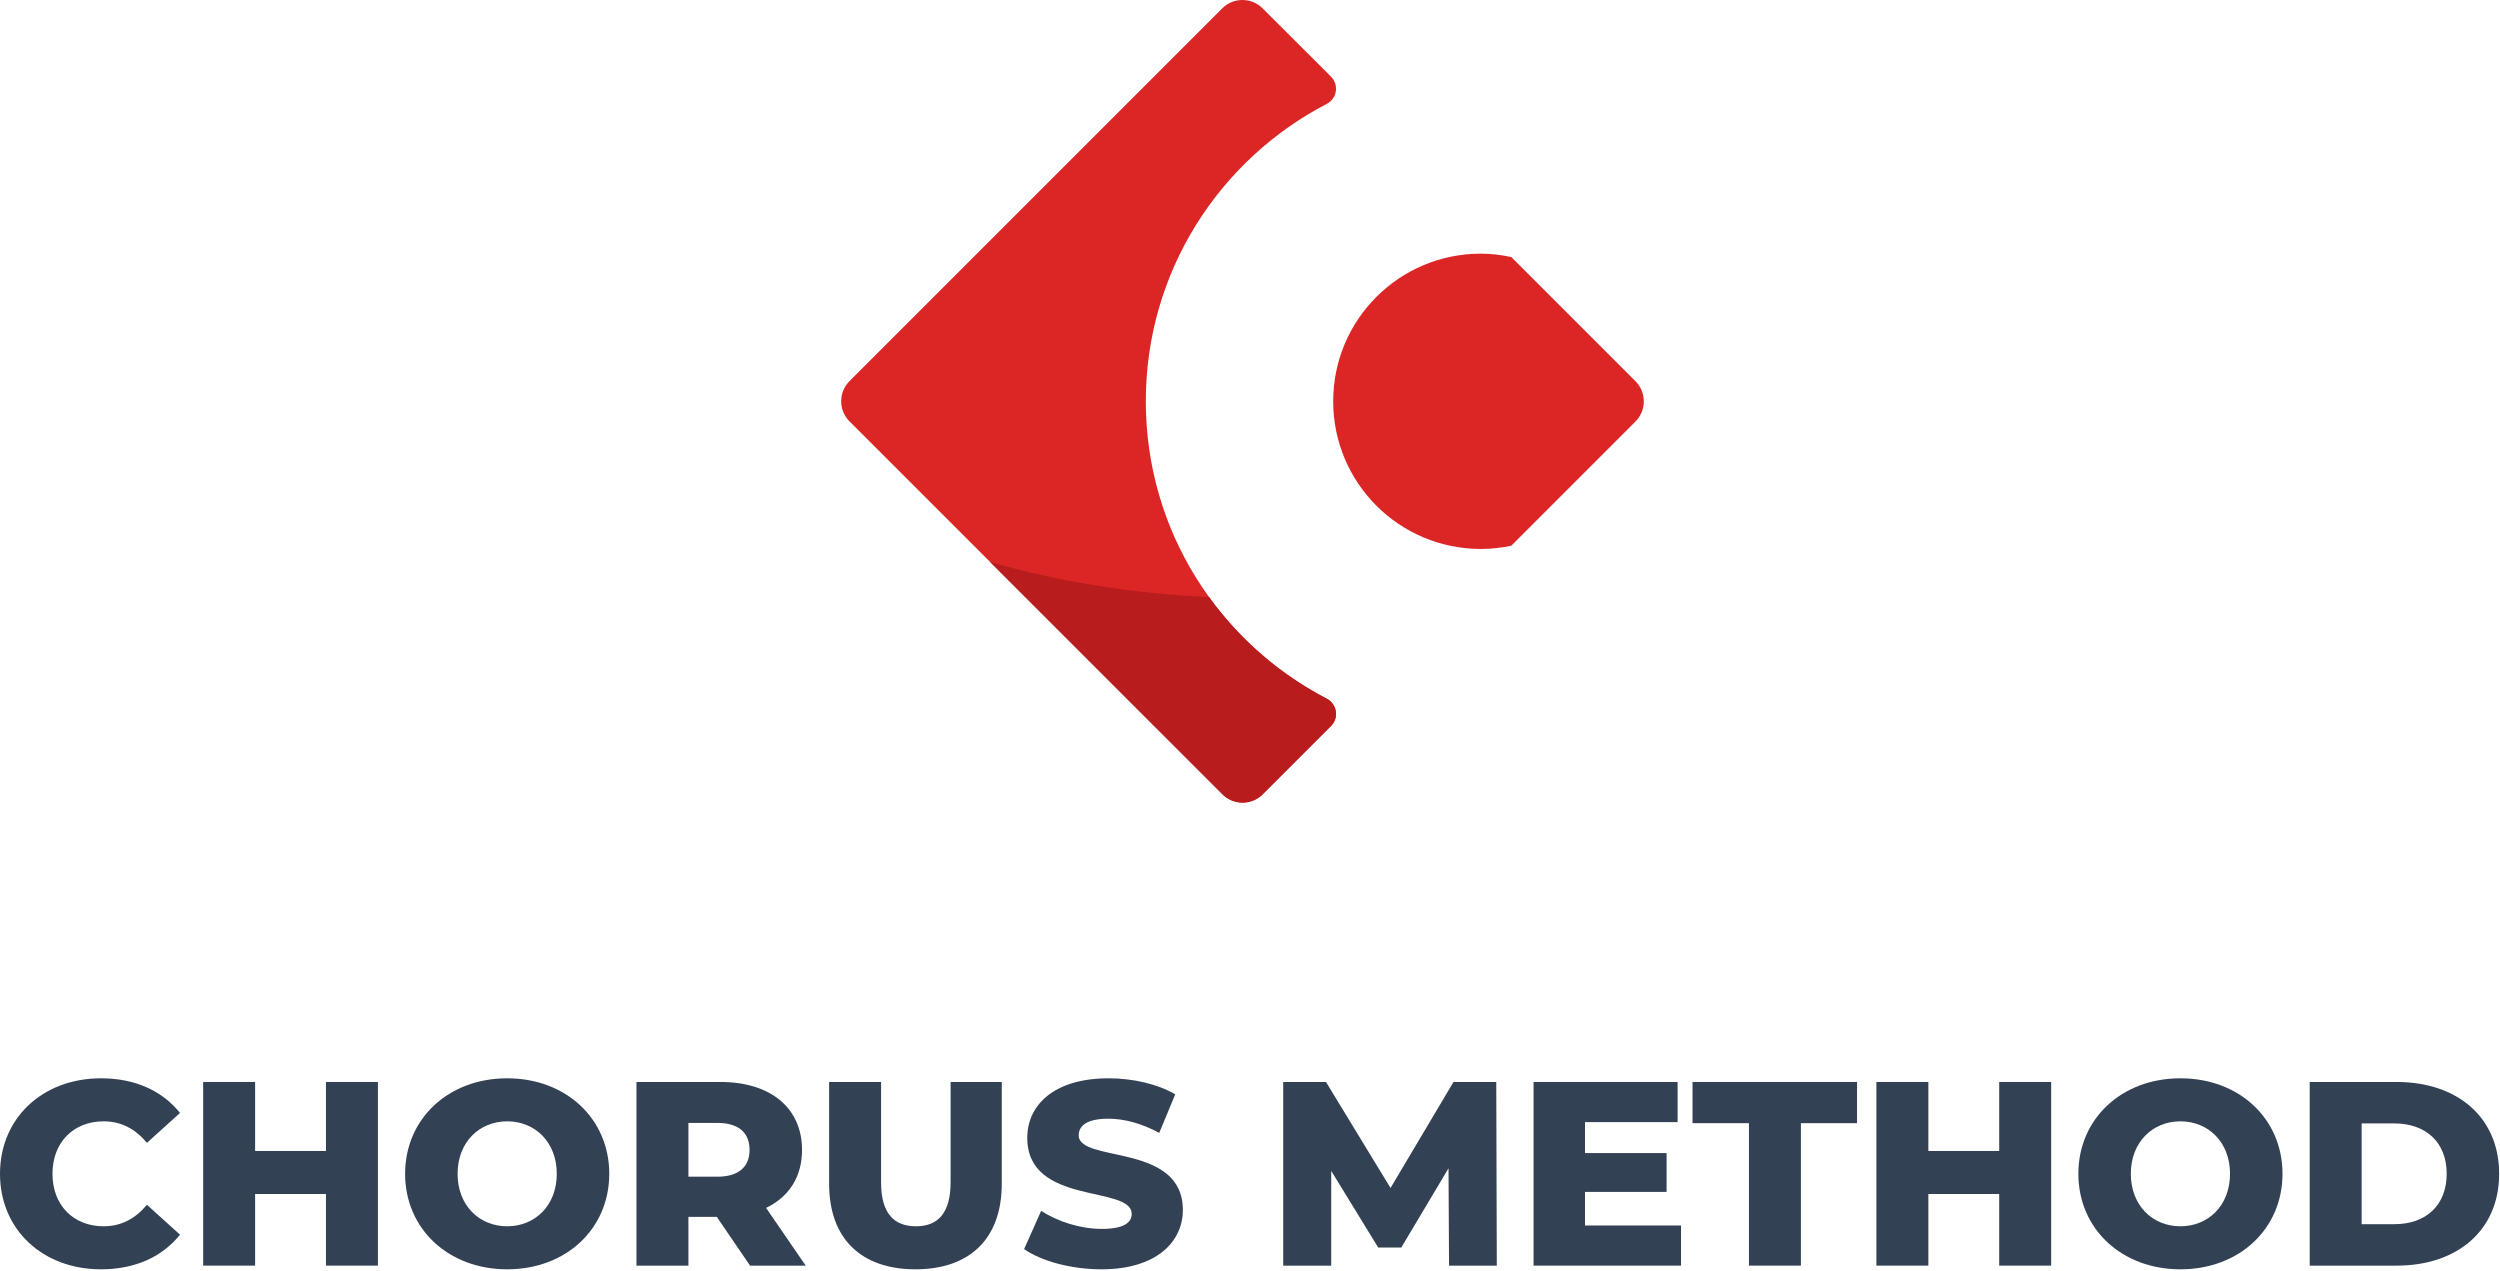
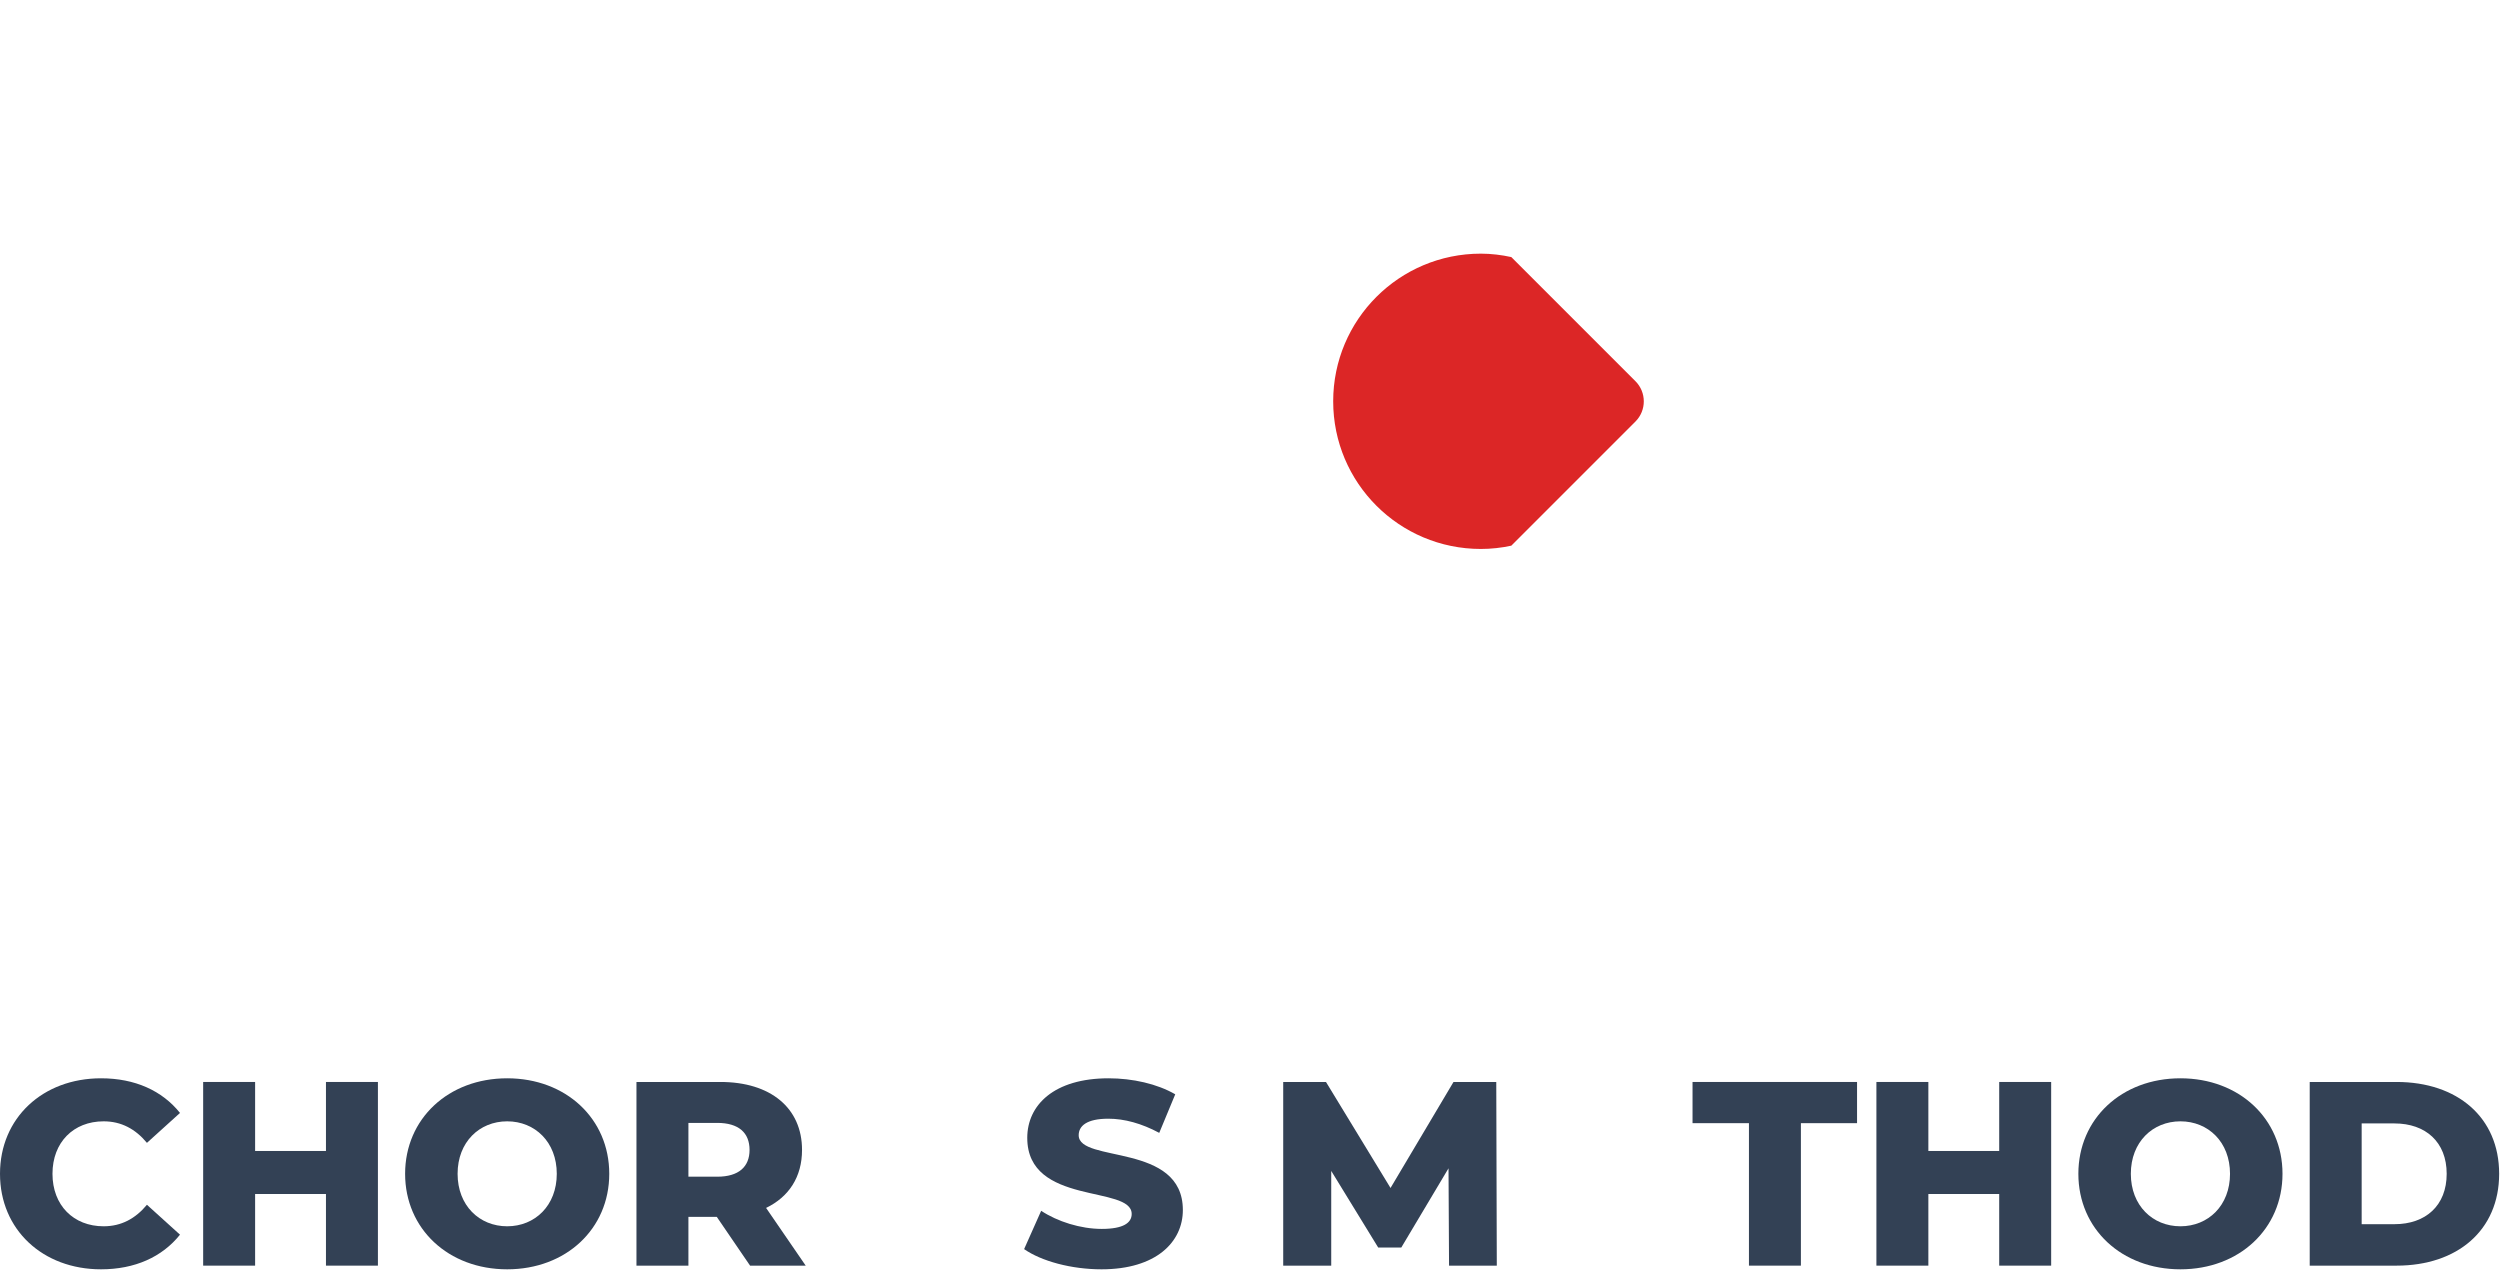
<svg xmlns="http://www.w3.org/2000/svg" width="484" height="246" viewBox="0 0 484 246" fill="none">
  <path d="M447.16 245.028V209.469H463.974C475.759 209.469 483.836 216.327 483.836 227.249C483.836 238.171 475.759 245.028 463.974 245.028H447.16ZM457.218 237.002H463.568C469.613 237.002 473.677 233.396 473.677 227.249C473.677 221.102 469.613 217.496 463.568 217.496H457.218V237.002Z" fill="#334155" />
  <path d="M422.131 245.74C410.752 245.74 402.371 237.917 402.371 227.249C402.371 216.581 410.752 208.758 422.131 208.758C433.51 208.758 441.892 216.581 441.892 227.249C441.892 237.917 433.51 245.74 422.131 245.74ZM422.131 237.409C427.516 237.409 431.732 233.396 431.732 227.249C431.732 221.102 427.516 217.089 422.131 217.089C416.747 217.089 412.53 221.102 412.53 227.249C412.53 233.396 416.747 237.409 422.131 237.409Z" fill="#334155" />
  <path d="M387.046 209.469H397.105V245.028H387.046V231.16H373.331V245.028H363.273V209.469H373.331V222.829H387.046V209.469Z" fill="#334155" />
  <path d="M338.596 245.028V217.445H327.675V209.469H359.525V217.445H348.655V245.028H338.596Z" fill="#334155" />
-   <path d="M306.854 237.256H325.446V245.028H296.897V209.469H324.785V217.242H306.854V223.236H322.652V230.754H306.854V237.256Z" fill="#334155" />
  <path d="M289.78 245.028H280.535L280.433 226.182L271.289 241.523H266.819L257.726 226.69V245.028H248.43V209.469H256.71L269.207 229.992L281.398 209.469H289.678L289.78 245.028Z" fill="#334155" />
  <path d="M213.253 245.74C207.412 245.74 201.621 244.165 198.268 241.828L201.57 234.412C204.719 236.494 209.19 237.917 213.304 237.917C217.47 237.917 219.095 236.748 219.095 235.021C219.095 229.383 198.877 233.497 198.877 220.29C198.877 213.94 204.059 208.758 214.625 208.758C219.248 208.758 224.023 209.825 227.528 211.857L224.429 219.324C221.026 217.496 217.673 216.581 214.574 216.581C210.358 216.581 208.834 218.004 208.834 219.782C208.834 225.217 229.001 221.153 229.001 234.259C229.001 240.457 223.82 245.74 213.253 245.74Z" fill="#334155" />
-   <path d="M177.23 245.74C166.715 245.74 160.518 239.796 160.518 229.179V209.469H170.576V228.875C170.576 234.97 173.116 237.409 177.332 237.409C181.497 237.409 184.037 234.97 184.037 228.875V209.469H193.943V229.179C193.943 239.796 187.746 245.74 177.23 245.74Z" fill="#334155" />
  <path d="M145.215 245.028L138.764 235.58H133.277V245.028H123.219V209.469H139.475C149.177 209.469 155.273 214.499 155.273 222.626C155.273 227.859 152.733 231.719 148.314 233.853L155.984 245.028H145.215ZM145.114 222.626C145.114 219.324 143.031 217.394 138.865 217.394H133.277V227.808H138.865C143.031 227.808 145.114 225.877 145.114 222.626Z" fill="#334155" />
  <path d="M98.191 245.74C86.812 245.74 78.43 237.917 78.43 227.249C78.43 216.581 86.812 208.758 98.191 208.758C109.57 208.758 117.952 216.581 117.952 227.249C117.952 237.917 109.57 245.74 98.191 245.74ZM98.191 237.409C103.576 237.409 107.792 233.396 107.792 227.249C107.792 221.102 103.576 217.089 98.191 217.089C92.806 217.089 88.59 221.102 88.59 227.249C88.59 233.396 92.806 237.409 98.191 237.409Z" fill="#334155" />
  <path d="M63.106 209.469H73.164V245.028H63.106V231.16H49.39V245.028H39.332V209.469H49.39V222.829H63.106V209.469Z" fill="#334155" />
  <path d="M19.558 245.74C8.28 245.74 0 238.069 0 227.249C0 216.429 8.28 208.758 19.558 208.758C26.11 208.758 31.393 211.146 34.848 215.464L28.447 221.255C26.212 218.562 23.469 217.089 20.065 217.089C14.224 217.089 10.16 221.153 10.16 227.249C10.16 233.345 14.224 237.409 20.065 237.409C23.469 237.409 26.212 235.936 28.447 233.243L34.848 239.034C31.393 243.352 26.11 245.74 19.558 245.74Z" fill="#334155" />
-   <path d="M221.83 77.692C221.83 52.635 236.053 30.914 256.865 20.109C258.849 19.089 259.263 16.442 257.692 14.844L244.433 1.613C242.283 -0.538 238.782 -0.538 236.632 1.613L164.467 73.778C162.317 75.928 162.317 79.429 164.467 81.579L236.66 153.771C238.81 155.921 242.311 155.921 244.461 153.771L257.692 140.54C259.263 138.969 258.849 136.323 256.865 135.275C236.053 124.47 221.83 102.749 221.83 77.692Z" fill="#DC2626" />
  <path d="M286.69 49.107C270.895 49.107 258.105 61.897 258.105 77.692C258.105 93.487 270.895 106.277 286.69 106.277C288.702 106.277 290.687 106.056 292.589 105.643L316.626 81.606C318.776 79.456 318.776 75.955 316.626 73.805L292.589 49.769C290.687 49.355 288.702 49.107 286.69 49.107Z" fill="#DC2626" />
-   <path d="M191.663 108.775L236.66 153.771C238.81 155.921 242.311 155.921 244.461 153.771L257.692 140.54C259.263 138.969 258.849 136.323 256.865 135.275C247.804 130.571 239.992 123.797 234.059 115.58C219.061 114.915 204.779 112.548 191.663 108.775Z" fill="#B91C1C" />
</svg>